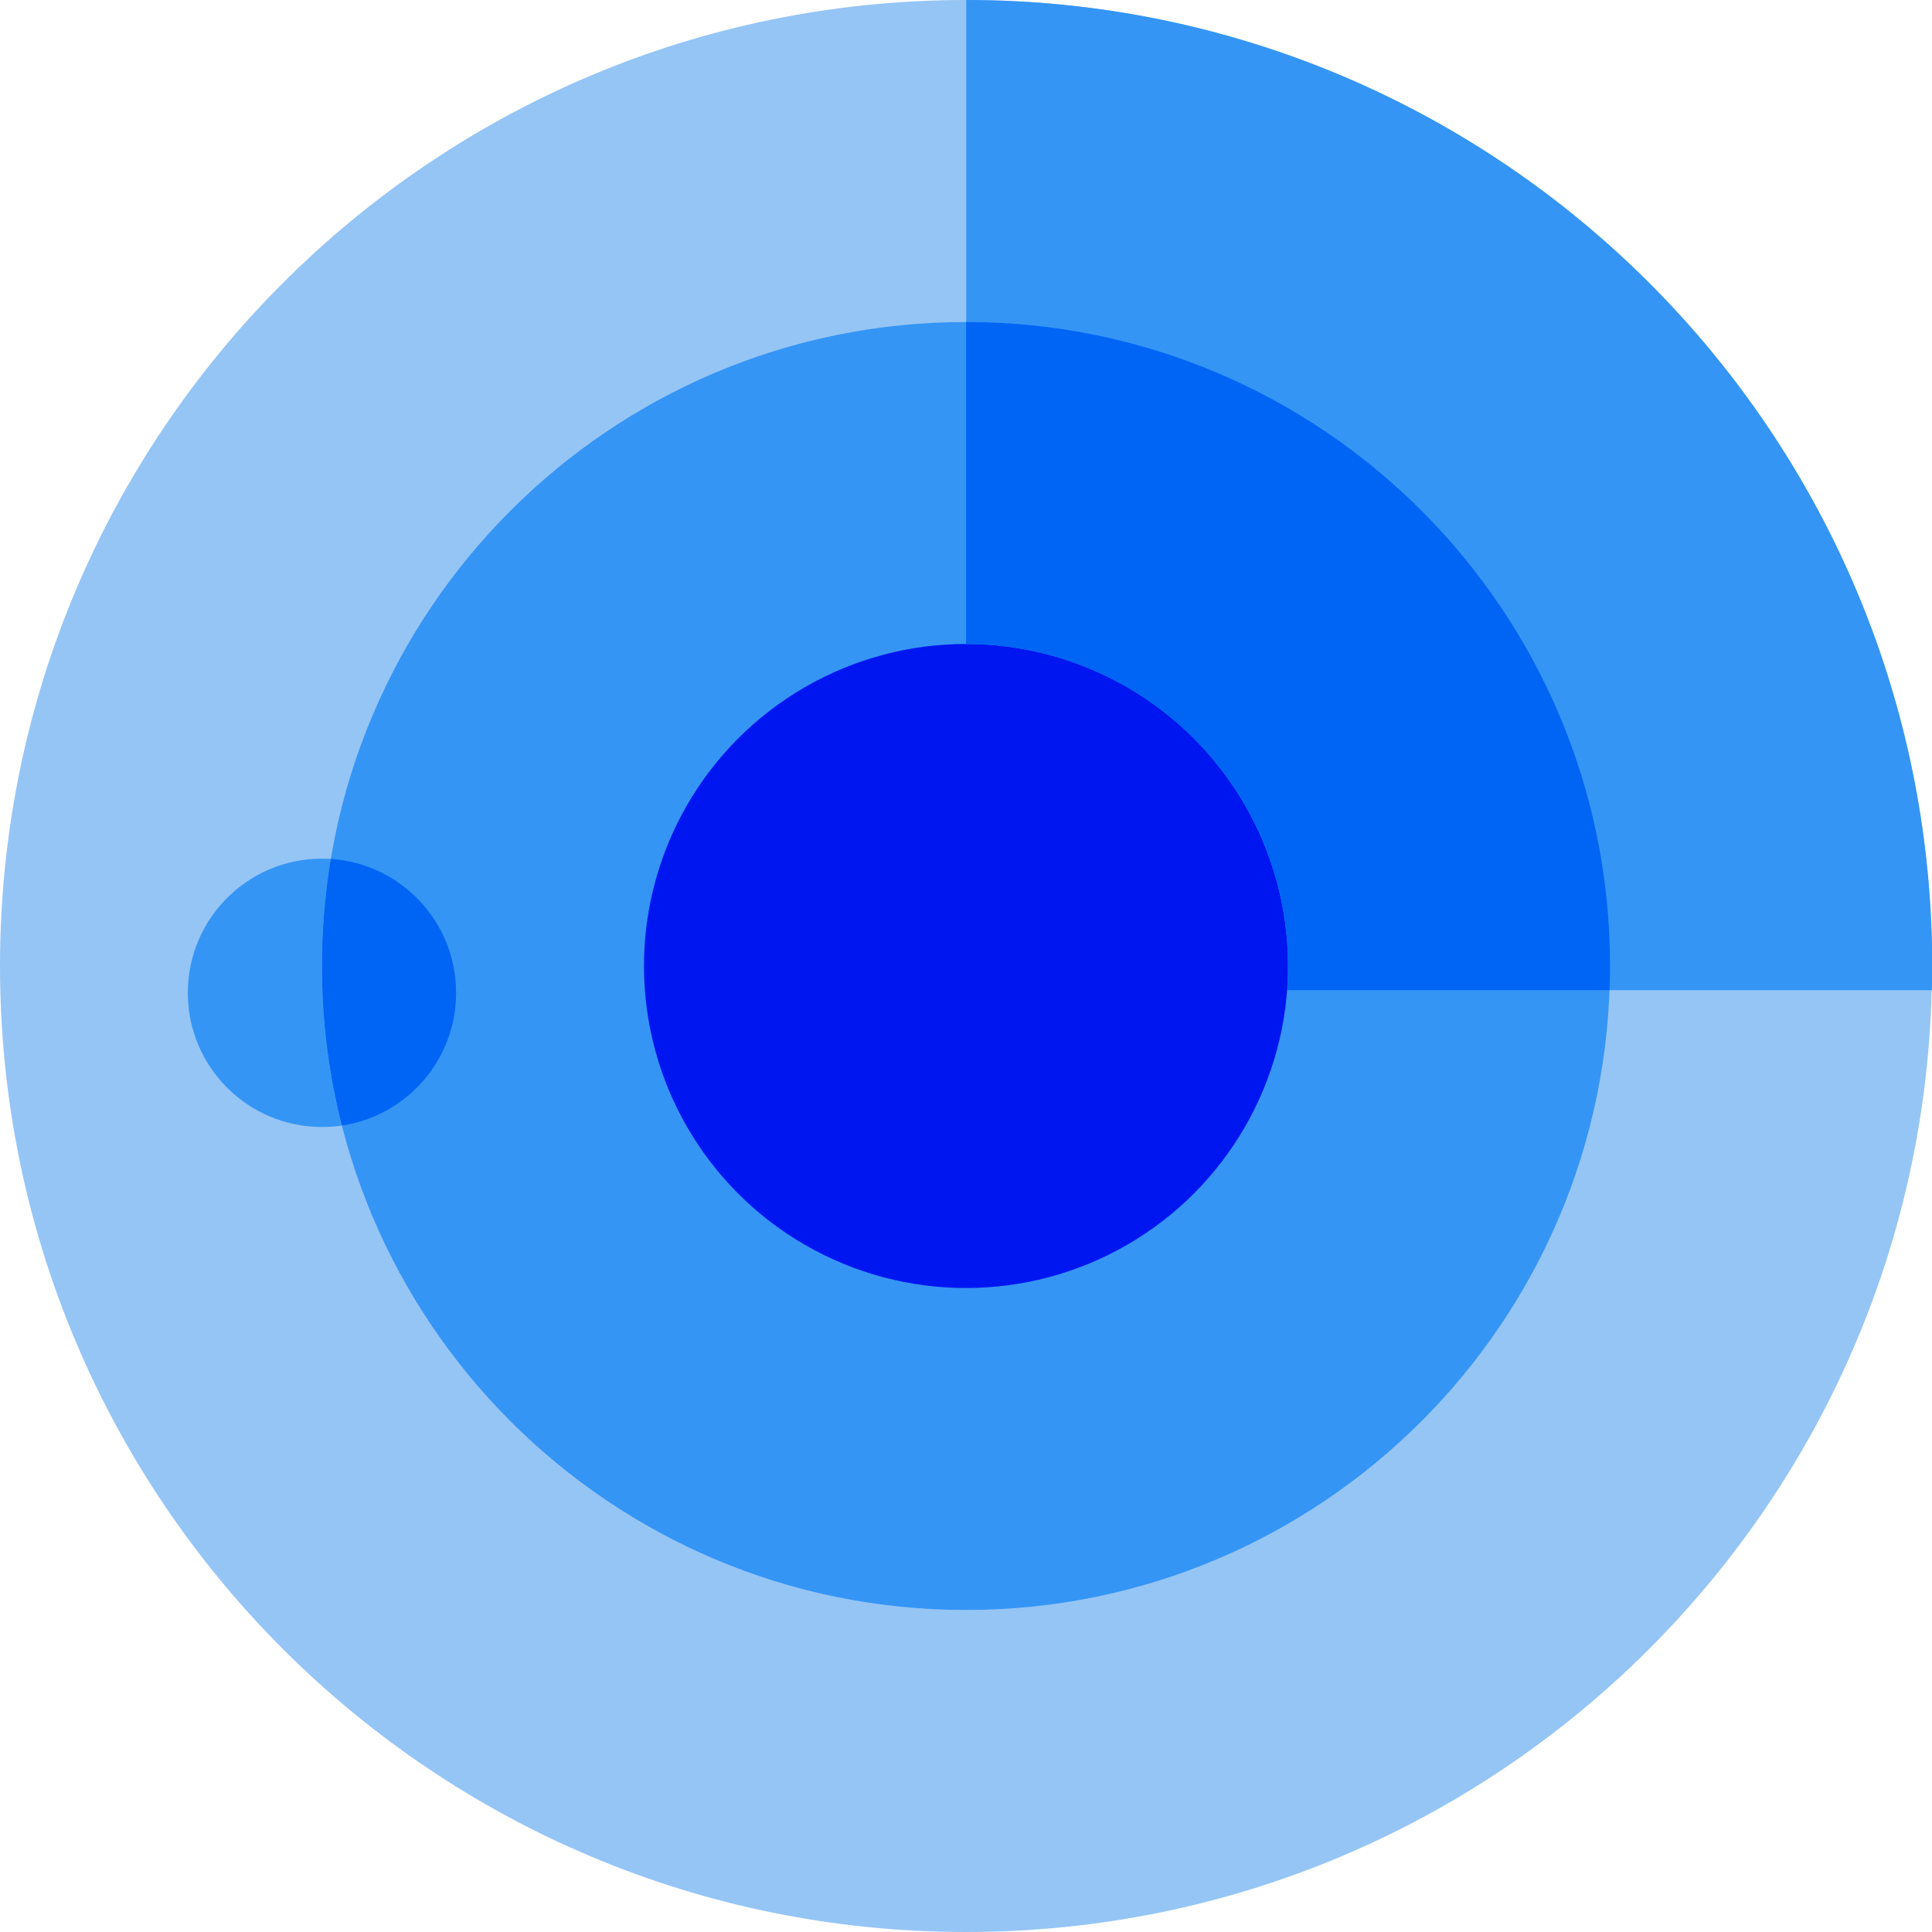
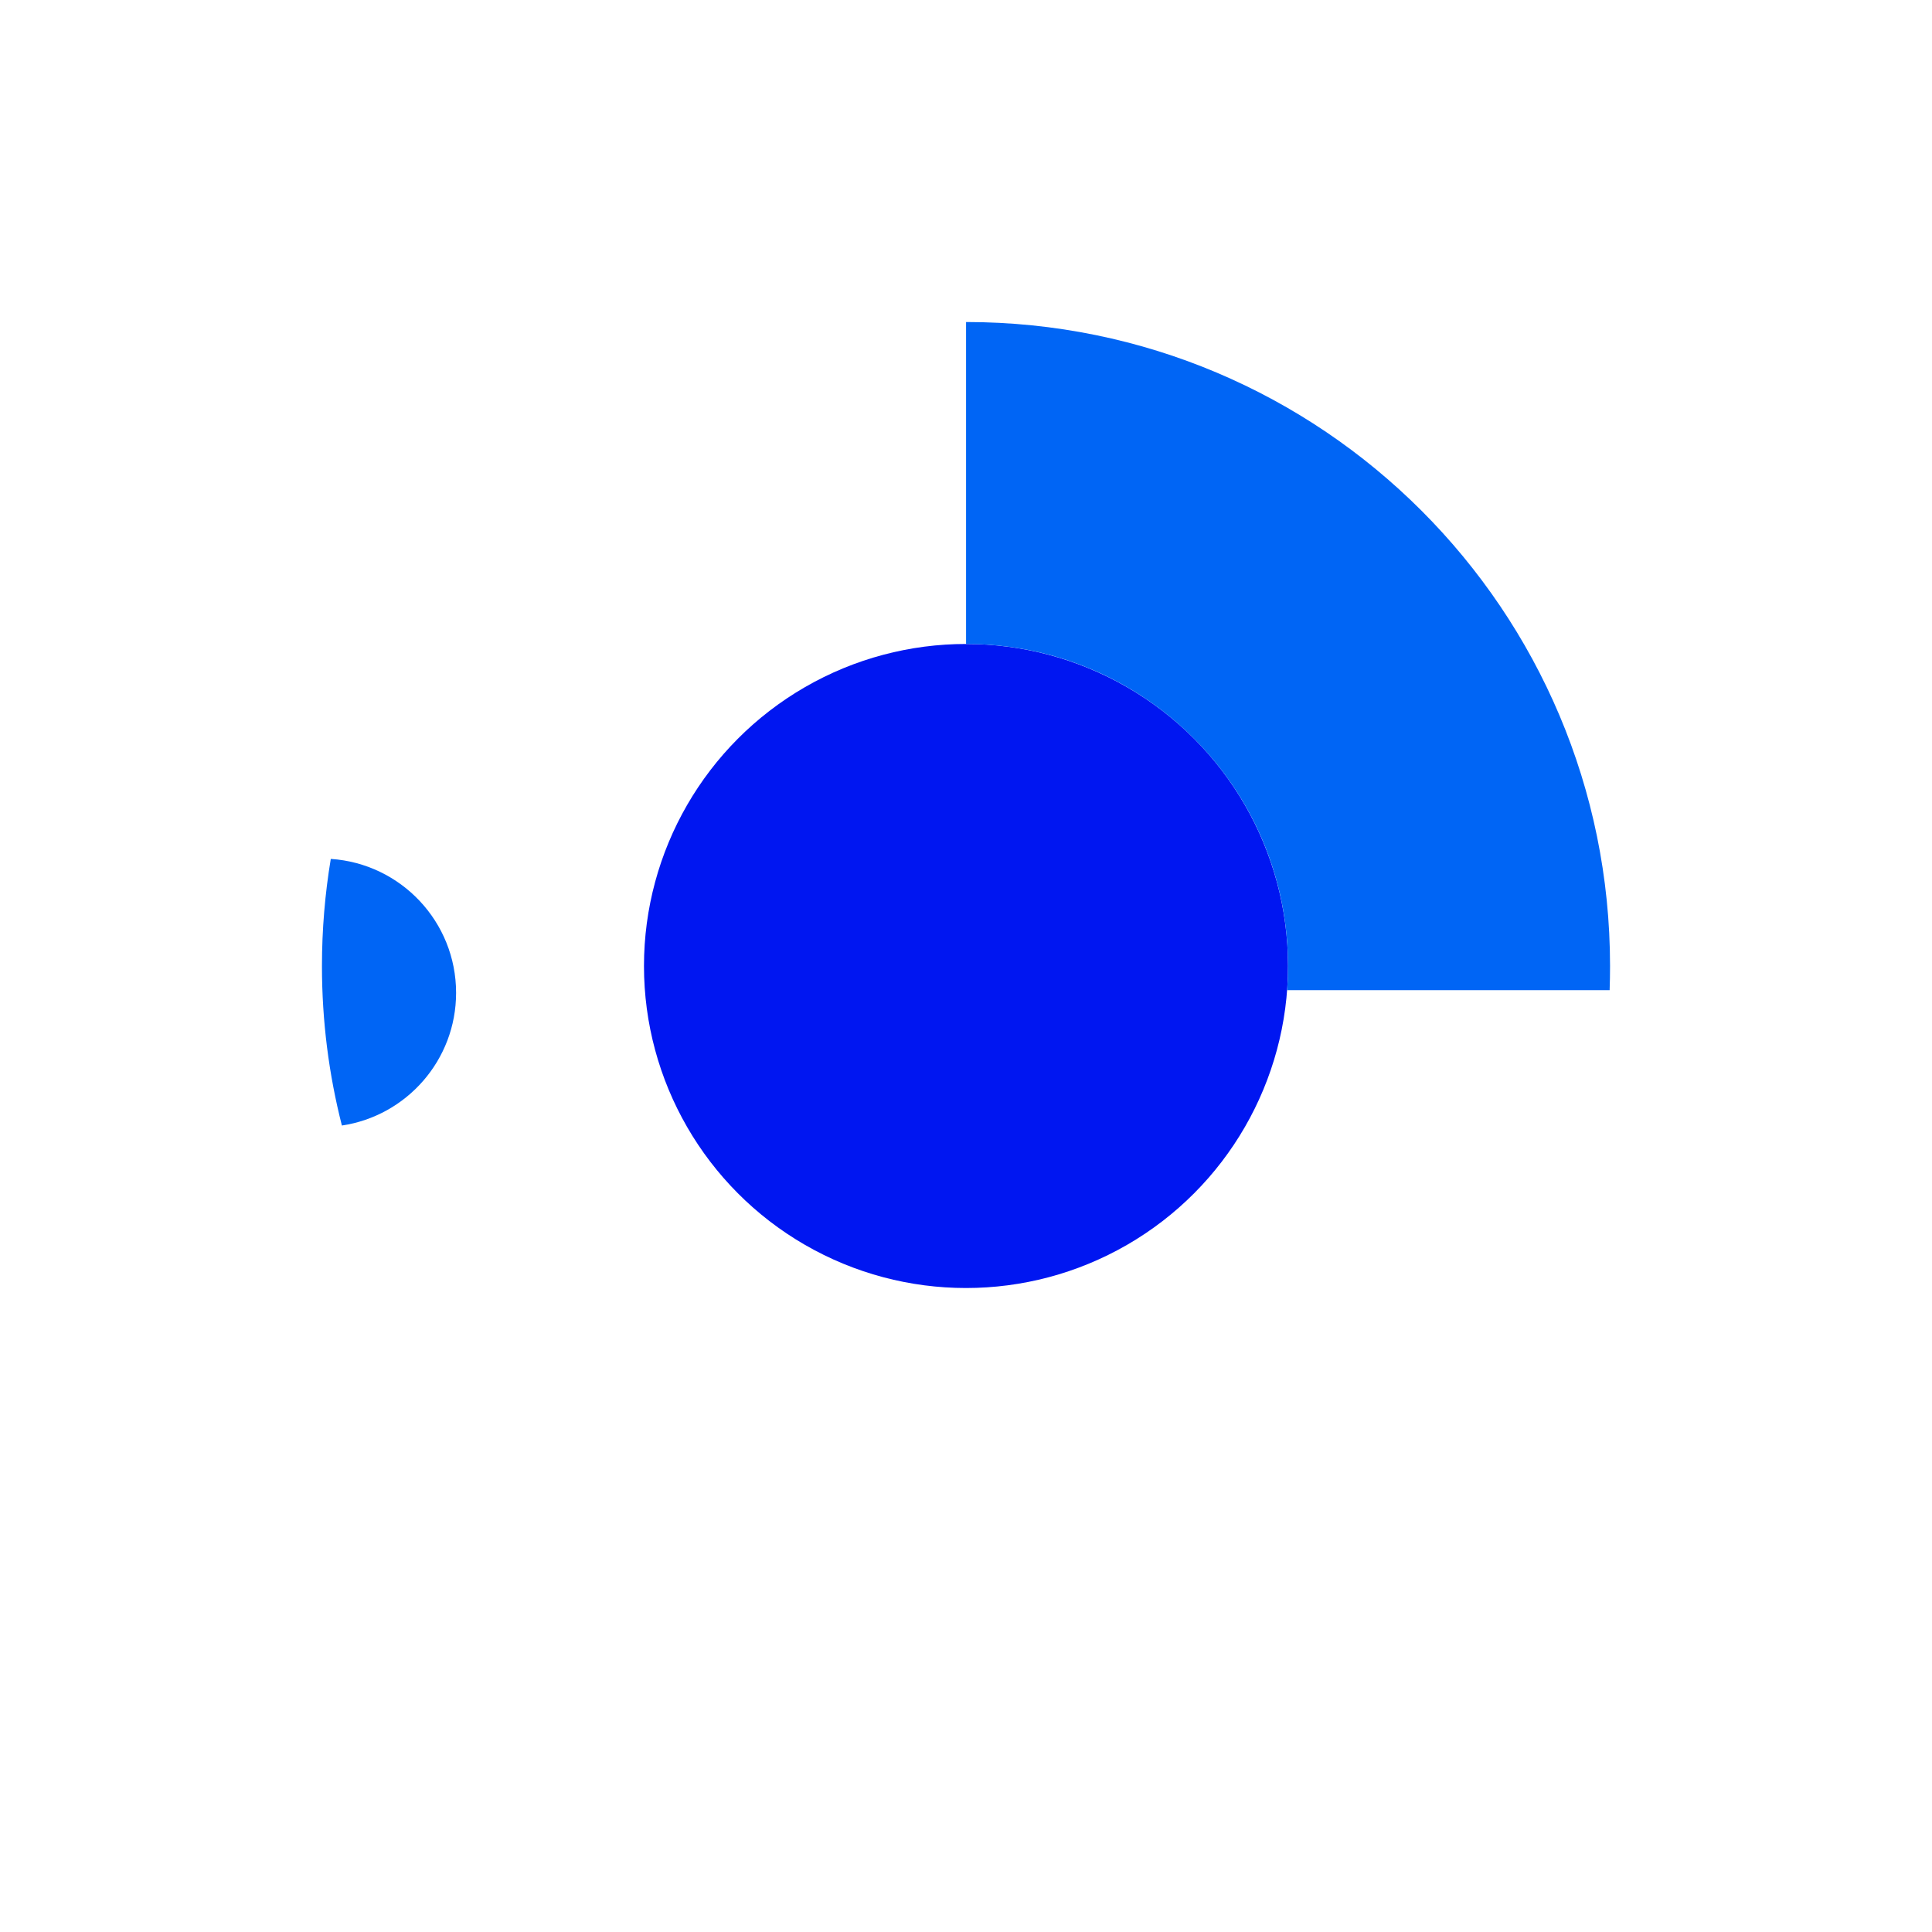
<svg xmlns="http://www.w3.org/2000/svg" width="28" height="28" viewBox="0 0 28 28" fill="none">
-   <path fill-rule="evenodd" clip-rule="evenodd" d="M14 28C21.732 28 28 21.732 28 14C28 6.268 21.732 0 14 0C6.268 0 0 6.268 0 14C0 21.732 6.268 28 14 28ZM14 22.75C18.832 22.75 22.75 18.832 22.75 14C22.75 9.167 18.832 5.25 14 5.25C9.167 5.25 5.25 9.167 5.25 14C5.25 18.832 9.167 22.75 14 22.75Z" fill="#95C5F5" />
-   <path fill-rule="evenodd" clip-rule="evenodd" d="M13.999 23.333C19.154 23.333 23.333 19.154 23.333 14C23.333 8.845 19.154 4.667 13.999 4.667C8.845 4.667 4.666 8.845 4.666 14C4.666 19.154 8.845 23.333 13.999 23.333ZM13.999 17.889C16.146 17.889 17.887 16.148 17.887 14C17.887 11.852 16.146 10.111 13.999 10.111C11.851 10.111 10.11 11.852 10.11 14C10.11 16.148 11.851 17.889 13.999 17.889Z" fill="#3595F5" />
-   <path fill-rule="evenodd" clip-rule="evenodd" d="M4.794 12.448C4.71 12.953 4.666 13.471 4.666 14C4.666 14.798 4.766 15.572 4.955 16.312C4.86 16.326 4.764 16.333 4.666 16.333C3.592 16.333 2.722 15.463 2.722 14.389C2.722 13.315 3.592 12.444 4.666 12.444C4.709 12.444 4.752 12.446 4.794 12.448Z" fill="#3595F5" />
  <path fill-rule="evenodd" clip-rule="evenodd" d="M4.955 16.312C5.892 16.172 6.61 15.364 6.61 14.389C6.61 13.358 5.808 12.515 4.794 12.448C4.71 12.953 4.666 13.471 4.666 14C4.666 14.798 4.766 15.572 4.955 16.312Z" fill="#0065F5" />
  <ellipse cx="14" cy="14" rx="4.667" ry="4.667" fill="#0016F1" />
-   <path fill-rule="evenodd" clip-rule="evenodd" d="M14.003 -0C14.486 -0 14.964 0.024 15.434 0.072C22.494 0.789 28.003 6.751 28.003 14C28.003 14.117 28.001 14.233 27.998 14.35H22.746C22.75 14.234 22.753 14.117 22.753 14C22.753 9.167 18.835 5.25 14.003 5.25V-0Z" fill="#3595F5" />
  <path fill-rule="evenodd" clip-rule="evenodd" d="M14.001 9.333C16.578 9.333 18.667 11.423 18.667 14C18.667 14.118 18.663 14.234 18.654 14.35H23.328C23.332 14.234 23.334 14.117 23.334 14C23.334 8.845 19.156 4.667 14.001 4.667V9.333Z" fill="#0065F5" />
</svg>